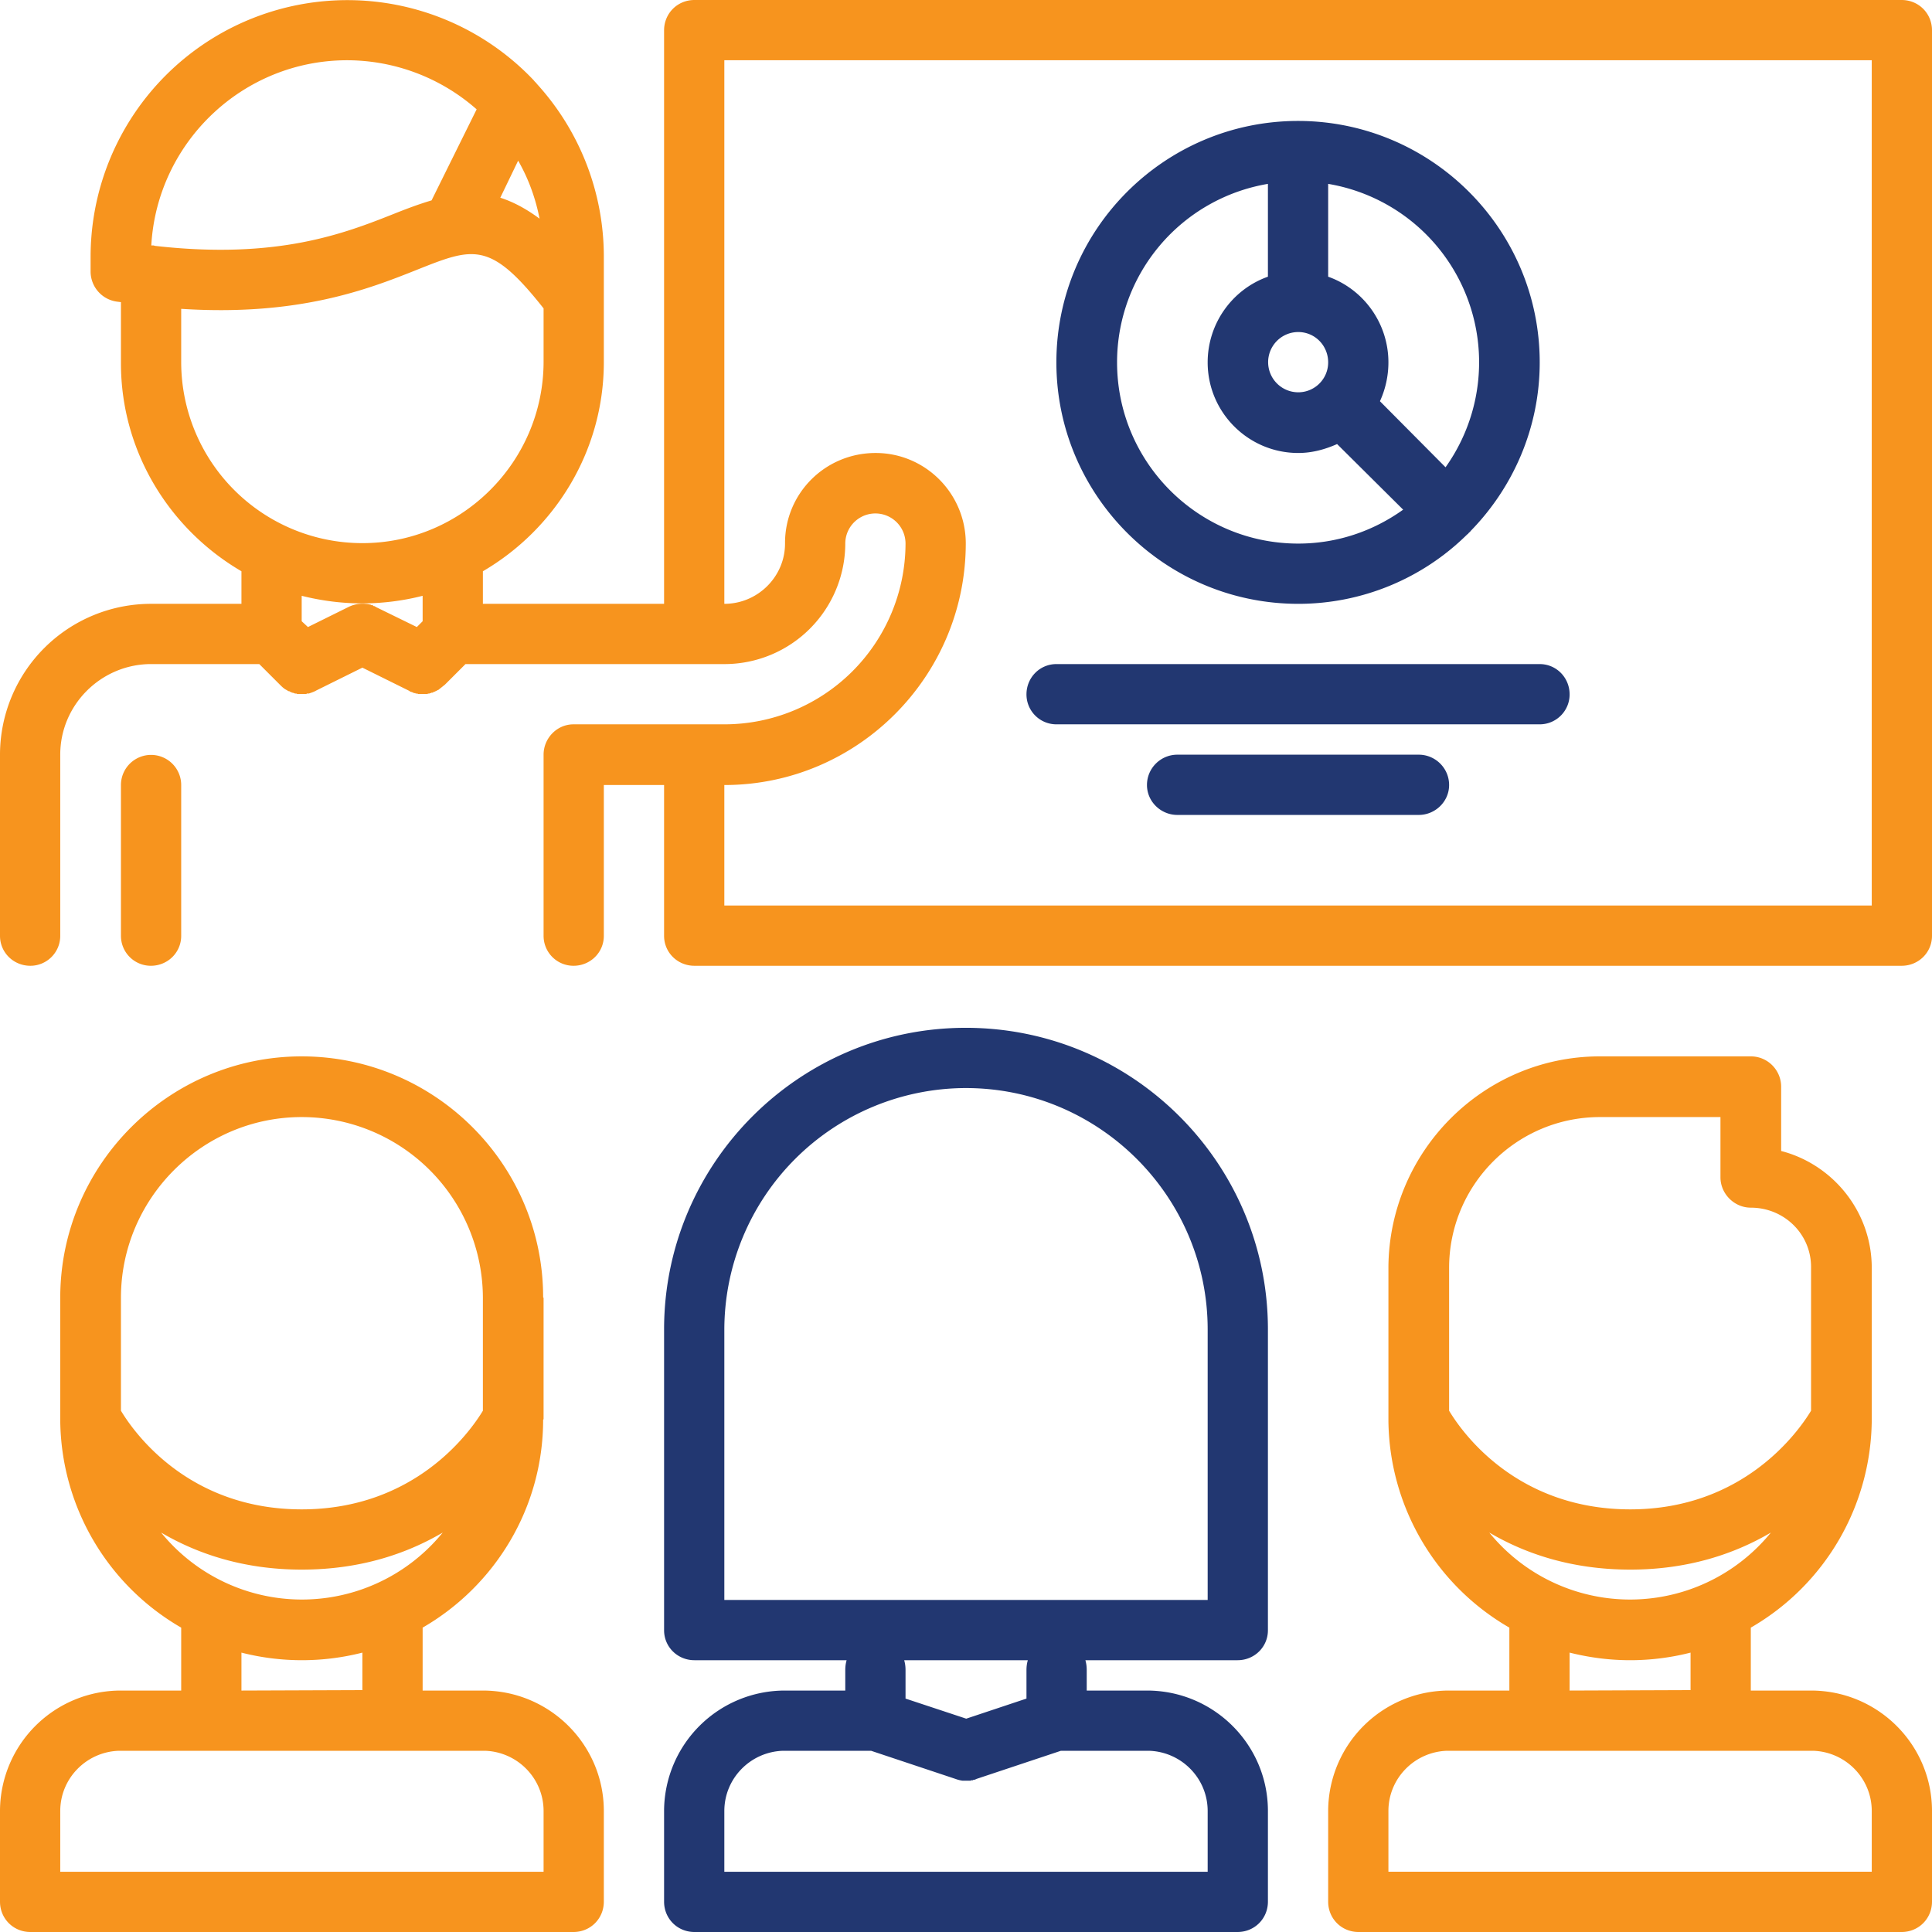
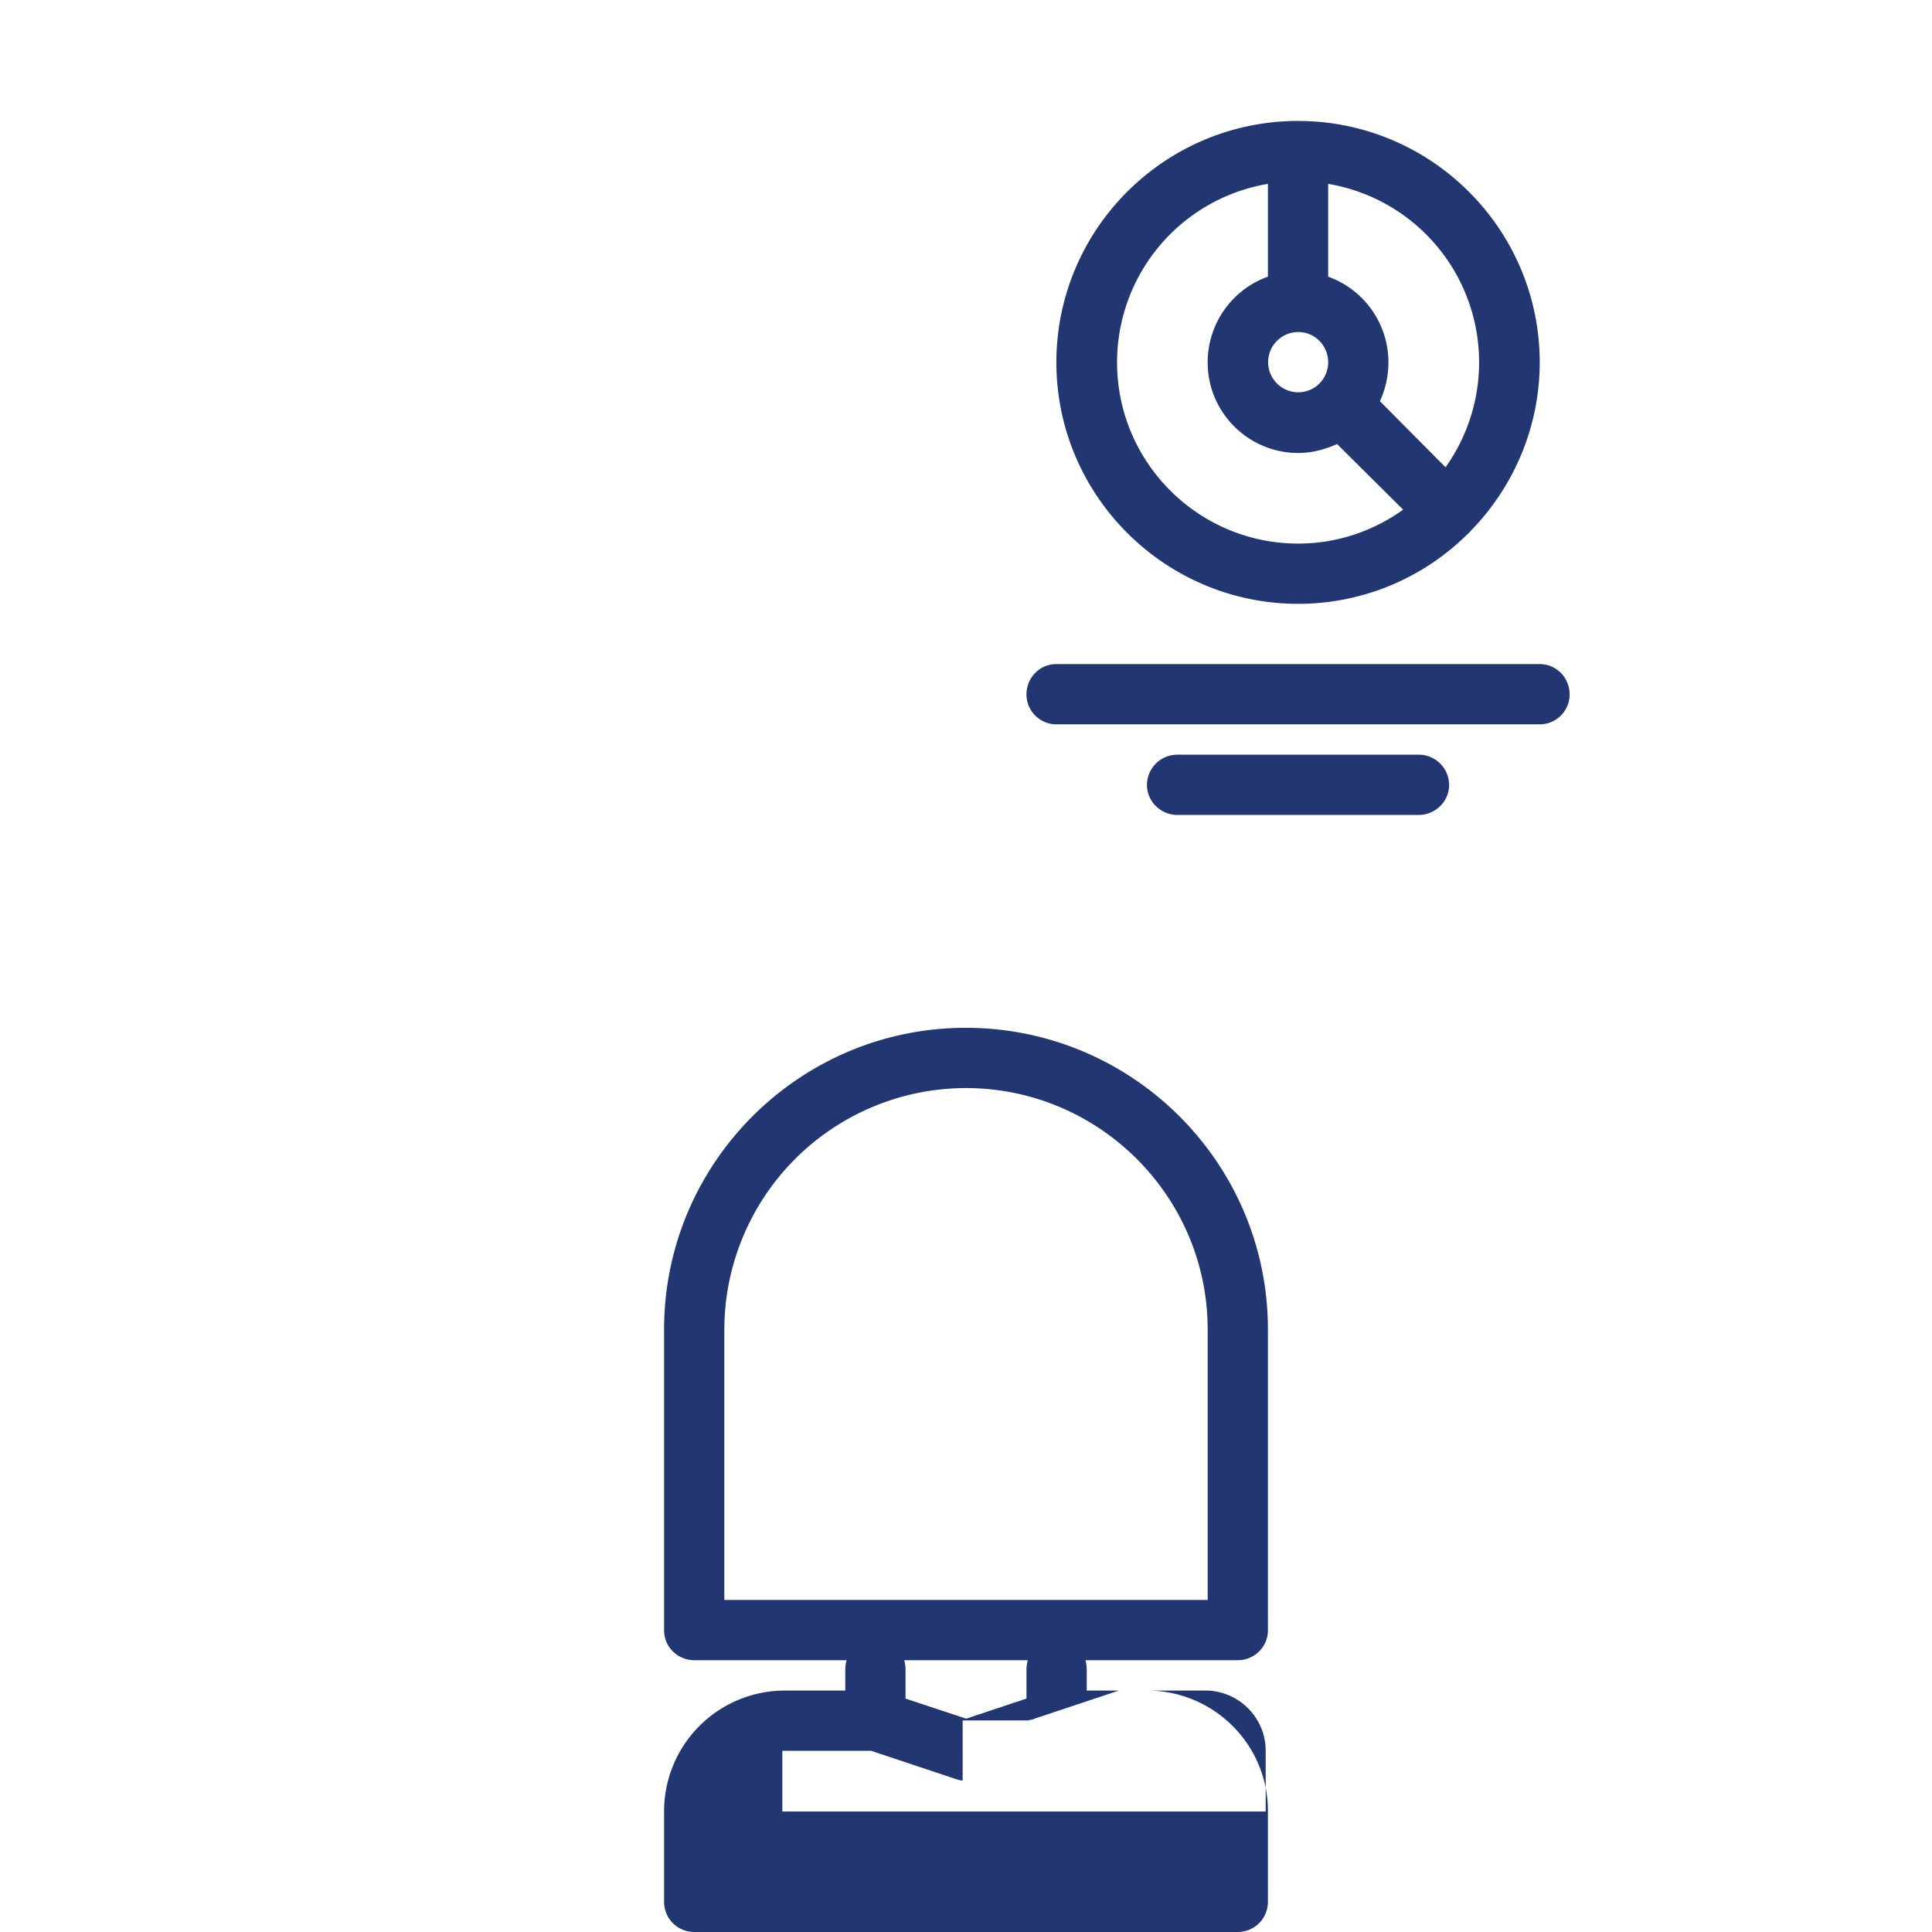
<svg xmlns="http://www.w3.org/2000/svg" width="512" height="512" viewBox="0 0 43.29 43.29" shape-rendering="geometricPrecision" text-rendering="geometricPrecision" image-rendering="optimizeQuality" fill-rule="evenodd" clip-rule="evenodd">
  <path fill="none" d="M0 0h43.29v43.29H0z" />
-   <path d="M31.79 18.26h-5.41c-.37 0-.68-.3-.68-.67 0-.38.31-.68.68-.68h5.41c.37 0 .68.3.68.68 0 .37-.31.67-.68.67zm-4.73 17.59v-6.06c0-2.98-2.43-5.41-5.42-5.41a5.42 5.42 0 0 0-5.41 5.41v6.06h10.83zm-5.49 4.05a.75.75 0 0 1-.16-.04l-1.89-.63h-1.99c-.72.03-1.3.62-1.3 1.35v1.36h10.83v-1.36c0-.73-.58-1.32-1.3-1.35h-1.99l-1.89.63c-.02.01-.04.02-.06.02h-.01l-.01.01h-.04l-.01.01H21.57zm.08-1.39l1.35-.45v-.64c0-.08.01-.15.03-.22h-2.77c.02.07.03.14.03.22v.64l1.36.45zm-.01 1.39zm2.68-2.7c.02.07.03.14.03.22v.46h1.35c1.49 0 2.7 1.2 2.71 2.68v2.05c0 .38-.3.68-.68.68H15.56c-.38 0-.68-.3-.68-.68v-2.05a2.706 2.706 0 0 1 2.71-2.68h1.35v-.46c0-.08.01-.15.03-.22h-3.41c-.38 0-.68-.3-.68-.67v-6.76c.01-3.72 3.04-6.74 6.76-6.74 3.73 0 6.76 3.02 6.77 6.74v6.76c0 .37-.3.67-.68.67h-3.41zm4.77-23.67c-2.99 0-5.42-2.43-5.42-5.41s2.42-5.4 5.4-5.41h.03c2.98.01 5.4 2.43 5.4 5.41 0 1.47-.6 2.81-1.55 3.78-.01.02-.03.03-.04.04-.01.02-.03.03-.04.04a5.38 5.38 0 0 1-3.78 1.55zm-.68-9.41a4.054 4.054 0 0 0-3.38 4c0 2.24 1.82 4.06 4.06 4.06.87 0 1.68-.28 2.35-.76l-1.48-1.47c-.27.12-.56.2-.87.2-1.12 0-2.03-.91-2.03-2.03 0-.88.56-1.64 1.35-1.92V4.12zm3.98 6.35a4.054 4.054 0 0 0-2.63-6.35V6.2c.79.28 1.35 1.04 1.35 1.92 0 .31-.07.61-.19.87l1.47 1.48zm-3.3-3.03a.674.674 0 1 0 0 1.35c.37 0 .67-.3.67-.67 0-.38-.3-.68-.67-.68zm5.41 8.79H23.67a.67.67 0 0 1-.67-.67c0-.38.3-.68.67-.68H34.5c.37 0 .67.3.67.68 0 .37-.3.67-.67.67z" fill="#223771" />
-   <path d="M42.61 21.64H15.56c-.38 0-.68-.3-.68-.67v-3.38h-1.35v3.38c0 .37-.3.67-.68.67a.67.67 0 0 1-.67-.67v-4.06c0-.37.3-.68.67-.68h3.38a4.06 4.06 0 0 0 4.06-4.05.674.674 0 1 0-1.35 0v.02a2.708 2.708 0 0 1-2.69 2.68h-5.82l-.46.46-.15.12h-.01l-.01.01h-.01l-.01.01h-.01l-.01.01h-.01l-.01.01h-.02v.01H9.7v.01h-.03c-.01.01-.03.01-.05.02H9.6l-.03.01H9.36v-.01h-.05v-.01h-.04v-.01h-.02l-.01-.01h-.02v-.01h-.03v-.01h-.01l-.01-.01-1.05-.52-1.03.51c-.05.03-.11.05-.17.07h-.05v.01H6.66l-.02-.01h-.03a.185.185 0 0 0-.07-.02l-.01-.01c-.02 0-.03-.01-.04-.02h-.02l-.01-.01h-.01l-.01-.01h-.01v-.01h-.02v-.01H6.4c-.05-.03-.09-.07-.13-.11l-.46-.46H3.35c-1.1.02-2 .92-2 2.03v4.06c0 .37-.3.67-.67.67-.38 0-.68-.3-.68-.67V16.89a3.384 3.384 0 0 1 3.38-3.36h2.03v-.73c-1.61-.94-2.7-2.68-2.7-4.66V6.77l-.08-.01a.682.682 0 0 1-.6-.68V5.73a5.753 5.753 0 0 1 9.93-3.93c.02.03.05.05.07.08a5.747 5.747 0 0 1 1.5 3.85V8.14c-.01 1.98-1.1 3.72-2.71 4.66v.73h4.06V.68c0-.38.3-.68.68-.68h27.05c.38 0 .68.3.68.68v20.29c0 .37-.3.67-.68.67zm-2.03 6.73c-.01-.73-.61-1.31-1.35-1.31-.37 0-.68-.31-.68-.68v-1.35h-2.7c-1.86 0-3.38 1.51-3.38 3.38v3.2c.3.5 1.52 2.21 4.06 2.21 2.53 0 3.76-1.73 4.05-2.21v-3.24zm-2.11 10.86h-6.06c-.72.03-1.3.62-1.3 1.35v1.36h10.83v-1.36c0-.73-.58-1.32-1.3-1.35h-2.17zm-3.3-1.35l2.71-.01v-.84c-.43.11-.89.17-1.35.17-.47 0-.92-.06-1.36-.17v.85zm-1.35-1.41a5.415 5.415 0 0 1-2.71-4.64v-3.44c.02-2.6 2.13-4.71 4.72-4.72h3.4c.38 0 .68.31.68.68v1.44c1.16.3 2.03 1.36 2.03 2.62V31.81a5.414 5.414 0 0 1-2.71 4.66v1.41h1.35c1.49 0 2.7 1.2 2.71 2.68v2.05c0 .38-.3.68-.68.68H30.44c-.38 0-.68-.3-.68-.68v-2.05a2.706 2.706 0 0 1 2.71-2.68h1.35v-1.41zm-.45-2.13a4.067 4.067 0 0 0 6.31 0c-.8.47-1.84.83-3.15.83-1.32 0-2.36-.36-3.16-.83zm-26.61.83c-1.31 0-2.35-.36-3.15-.83a4.067 4.067 0 0 0 6.31 0c-.8.47-1.84.83-3.16.83zm1.95 4.06H2.65c-.72.03-1.3.62-1.3 1.35v1.36h10.83v-1.36c0-.73-.58-1.32-1.3-1.35H8.71zm-3.3-1.35l2.71-.01v-.84a5.488 5.488 0 0 1-2.71 0v.85zm5.41-8.8a4.06 4.06 0 0 0-4.06-4.05c-2.23 0-4.05 1.82-4.05 4.05v2.53c.3.5 1.52 2.21 4.05 2.21 2.54 0 3.77-1.73 4.06-2.21v-2.53zm-9.47-.02c.01-2.97 2.44-5.39 5.41-5.39 2.98 0 5.41 2.42 5.41 5.4l.01.01V31.8l-.01.01c0 1.99-1.09 3.73-2.7 4.66v1.41h1.35c1.49 0 2.7 1.2 2.71 2.68v2.05c0 .38-.3.68-.68.68H.68c-.38 0-.68-.3-.68-.68v-2.05a2.706 2.706 0 0 1 2.71-2.68h1.35v-1.41a5.415 5.415 0 0 1-2.71-4.64v-.01V29.06zm7.99-15.01l.13-.13v-.57c-.43.11-.89.17-1.35.17-.47 0-.92-.06-1.36-.17v.57l.14.13.91-.45c.16-.08.34-.09.5-.05l.01.01h.03l.01.01.01.01h.02l.01.01h.01l.01.01.92.45zM4.06 8.12a4.06 4.06 0 0 0 4.06 4.05c2.23 0 4.05-1.82 4.06-4.05V6.91c-1.2-1.52-1.57-1.37-2.85-.86-1.08.43-2.64 1.04-5.27.87v1.2zm12.17 6.76zM9.67 4.49l1.01-2.04a4.4 4.4 0 0 0-2.9-1.1c-2.34 0-4.26 1.84-4.39 4.15h.05c.01 0 .03.01.04.01 2.74.31 4.24-.28 5.35-.72.3-.12.57-.22.84-.3zm1.94-.89l-.4.83c.28.09.57.24.88.47-.09-.46-.25-.9-.48-1.3zm5.98 8.55c.01-1.11.91-2 2.03-2 1.11 0 2.01.9 2.02 2.01v.03c-.01 2.97-2.42 5.39-5.39 5.4h-.02v2.7h25.71V1.35H16.23v12.18c.75 0 1.36-.61 1.36-1.35v-.03zM3.38 21.64a.67.67 0 0 1-.67-.67v-3.38a.674.674 0 1 1 1.35 0v3.38c0 .37-.3.67-.68.67z" fill="#f7941e" />
+   <path d="M31.79 18.26h-5.41c-.37 0-.68-.3-.68-.67 0-.38.31-.68.68-.68h5.41c.37 0 .68.3.68.68 0 .37-.31.67-.68.67zm-4.73 17.59v-6.06c0-2.98-2.43-5.41-5.42-5.41a5.42 5.42 0 0 0-5.41 5.41v6.06h10.83zm-5.49 4.05a.75.75 0 0 1-.16-.04l-1.89-.63h-1.99v1.36h10.83v-1.36c0-.73-.58-1.32-1.3-1.35h-1.99l-1.89.63c-.02.01-.04.02-.06.02h-.01l-.01.01h-.04l-.01.01H21.57zm.08-1.39l1.35-.45v-.64c0-.08.01-.15.03-.22h-2.77c.02.07.03.14.03.22v.64l1.36.45zm-.01 1.39zm2.68-2.7c.02.07.03.14.03.22v.46h1.35c1.49 0 2.7 1.2 2.71 2.68v2.05c0 .38-.3.68-.68.68H15.56c-.38 0-.68-.3-.68-.68v-2.05a2.706 2.706 0 0 1 2.71-2.68h1.35v-.46c0-.08.01-.15.03-.22h-3.41c-.38 0-.68-.3-.68-.67v-6.76c.01-3.72 3.04-6.74 6.76-6.74 3.73 0 6.76 3.02 6.77 6.74v6.76c0 .37-.3.67-.68.67h-3.41zm4.77-23.67c-2.99 0-5.42-2.43-5.42-5.41s2.42-5.4 5.4-5.41h.03c2.98.01 5.4 2.43 5.4 5.41 0 1.47-.6 2.81-1.55 3.78-.01.02-.03.03-.04.04-.01.02-.03.03-.04.04a5.38 5.38 0 0 1-3.78 1.55zm-.68-9.41a4.054 4.054 0 0 0-3.38 4c0 2.24 1.82 4.06 4.06 4.06.87 0 1.68-.28 2.35-.76l-1.48-1.47c-.27.12-.56.2-.87.2-1.12 0-2.03-.91-2.03-2.03 0-.88.56-1.64 1.35-1.92V4.12zm3.98 6.35a4.054 4.054 0 0 0-2.63-6.35V6.2c.79.28 1.35 1.04 1.35 1.92 0 .31-.07.61-.19.87l1.47 1.48zm-3.3-3.03a.674.674 0 1 0 0 1.35c.37 0 .67-.3.67-.67 0-.38-.3-.68-.67-.68zm5.41 8.79H23.67a.67.67 0 0 1-.67-.67c0-.38.3-.68.67-.68H34.5c.37 0 .67.3.67.68 0 .37-.3.67-.67.67z" fill="#223771" />
</svg>